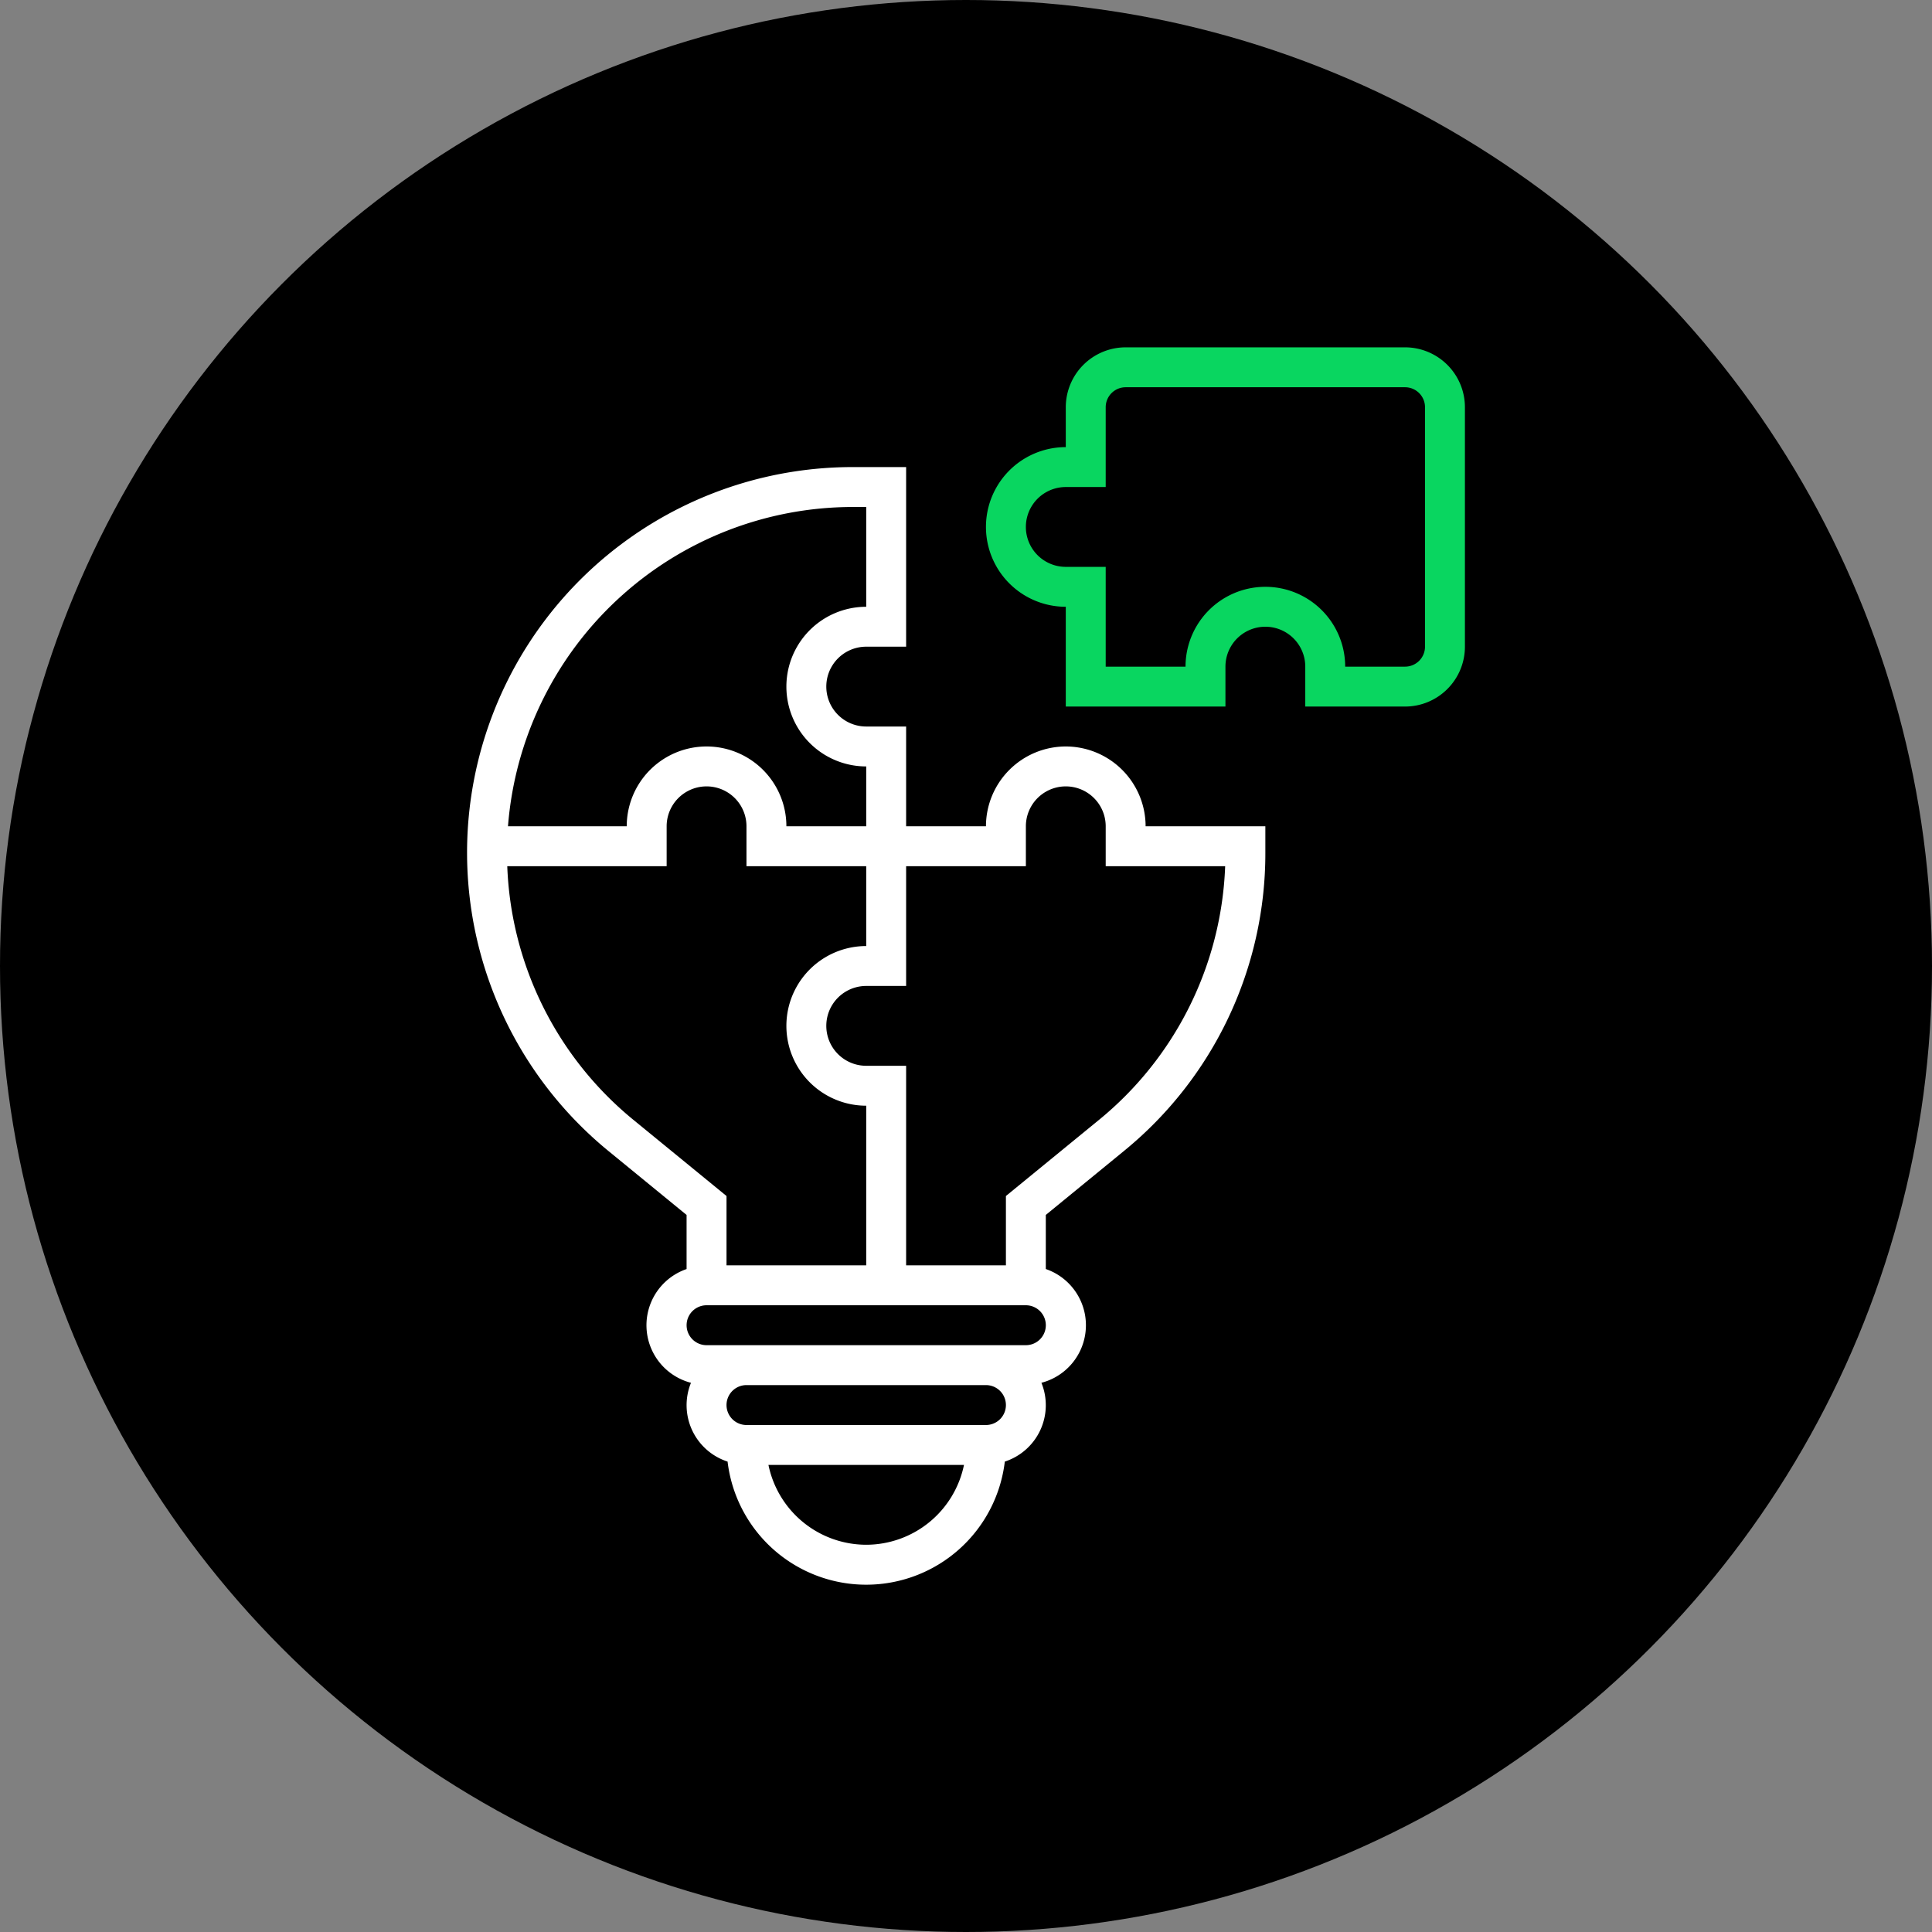
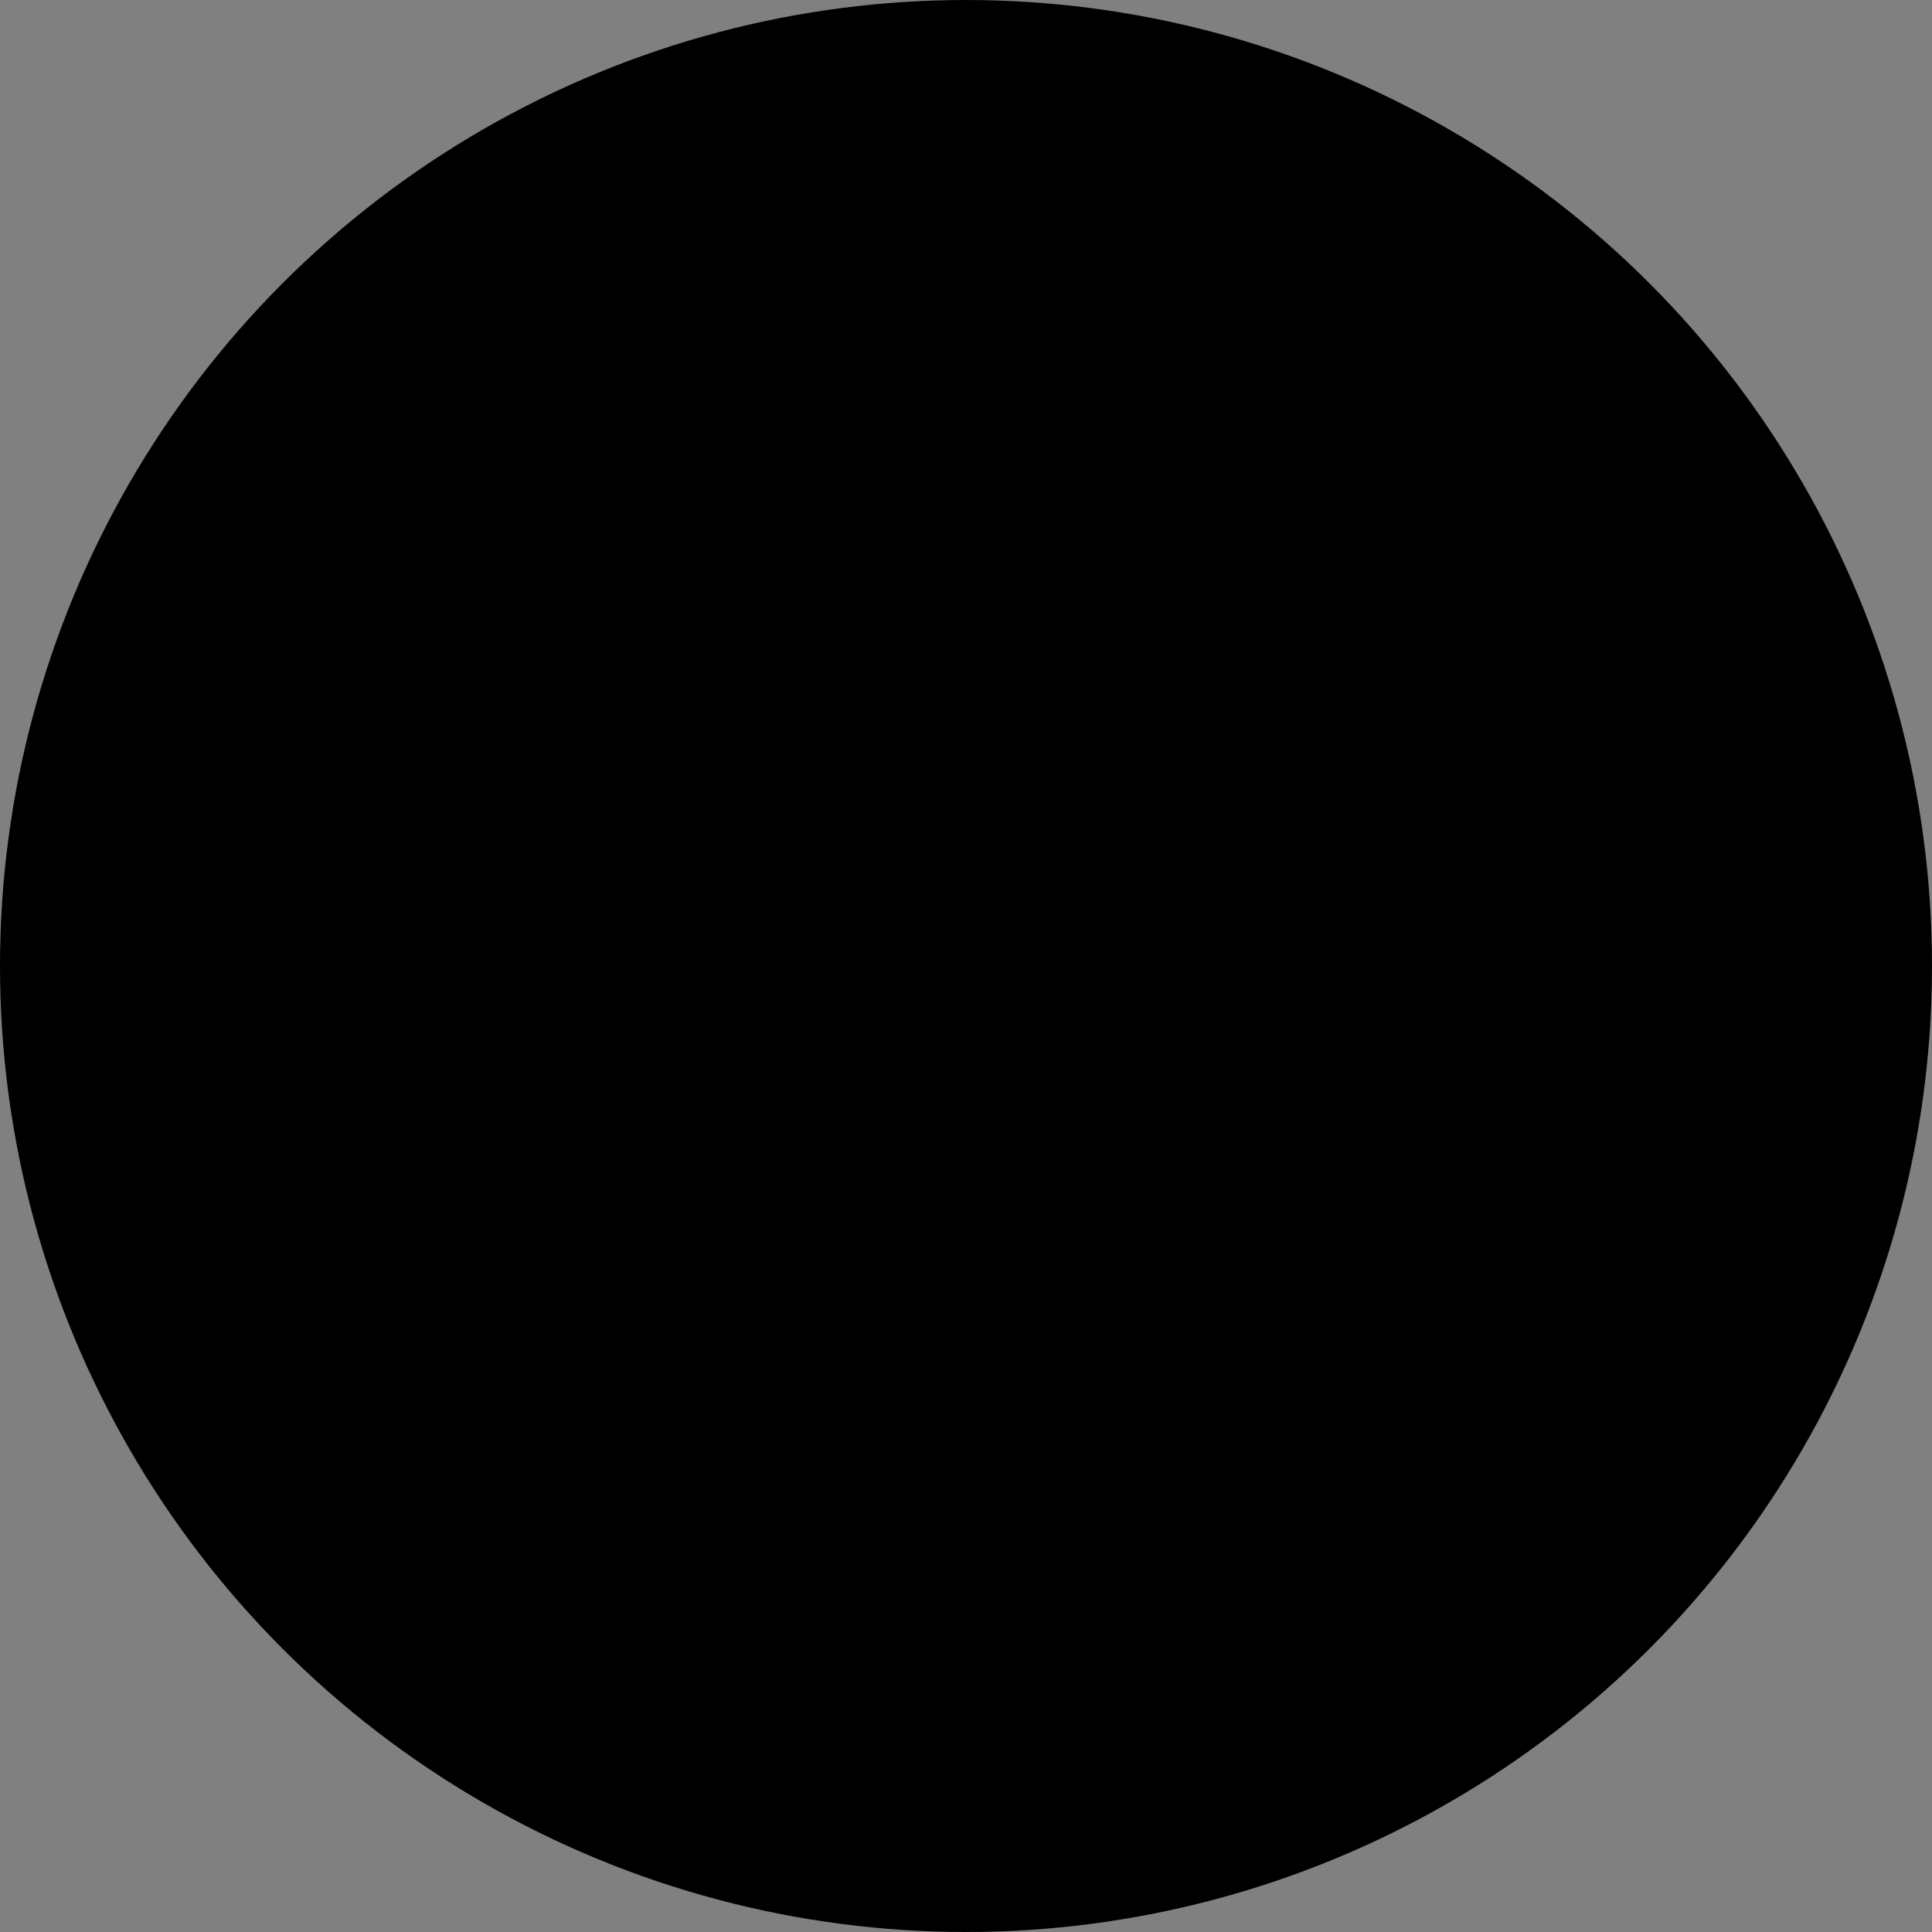
<svg xmlns="http://www.w3.org/2000/svg" width="91" height="91" viewBox="0 0 91 91">
  <rect x="0" y="0" width="91" height="91" fill="#808080" stroke="none" />
  <g id="Gruppe_316" data-name="Gruppe 316" transform="translate(-1082 -1186)">
    <circle id="Ellipse_30" data-name="Ellipse 30" cx="45.5" cy="45.5" r="45.5" transform="translate(1082 1186)" />
    <g id="losung" transform="translate(1097 1201.36)">
-       <path id="Pfad_592" data-name="Pfad 592" d="M52.74,1H39.58a2.823,2.823,0,0,0-2.82,2.82V5.7a3.76,3.76,0,0,0,0,7.52v4.7h7.52V16.04a1.88,1.88,0,0,1,3.76,0v1.88h4.7a2.823,2.823,0,0,0,2.82-2.82V3.82A2.823,2.823,0,0,0,52.74,1Zm.94,14.1a.941.941,0,0,1-.94.94H49.92a3.76,3.76,0,0,0-7.52,0H38.64v-4.7H36.76a1.88,1.88,0,0,1,0-3.76h1.88V3.82a.941.941,0,0,1,.94-.94H52.74a.941.941,0,0,1,.94.94Z" transform="translate(-1.56)" fill="#09d660" />
-       <path id="Pfad_593" data-name="Pfad 593" d="M35.2,20.16a3.764,3.764,0,0,0-3.76,3.76H27.68v-4.7H25.8a1.88,1.88,0,0,1,0-3.76h1.88V7H25.16a18.16,18.16,0,0,0-11.5,32.215l3.679,3.011v2.548a2.8,2.8,0,0,0,.207,5.358,2.793,2.793,0,0,0,1.724,3.711,6.575,6.575,0,0,0,13.058,0,2.794,2.794,0,0,0,1.724-3.712,2.8,2.8,0,0,0,.207-5.358V42.225l3.679-3.011A18.09,18.09,0,0,0,44.6,25.16V23.92H38.96A3.764,3.764,0,0,0,35.2,20.16ZM25.16,8.88h.64v4.7a3.76,3.76,0,0,0,0,7.52v2.82H22.04a3.76,3.76,0,1,0-7.52,0H8.927A16.3,16.3,0,0,1,25.16,8.88ZM14.851,37.76A16.21,16.21,0,0,1,8.893,25.8H16.4V23.92a1.88,1.88,0,0,1,3.76,0V25.8H25.8v3.76a3.76,3.76,0,0,0,0,7.52V44.6H19.22V41.334Zm10.949,20A4.709,4.709,0,0,1,21.195,54h9.21A4.709,4.709,0,0,1,25.8,57.76Zm5.64-5.64H20.16a.94.94,0,1,1,0-1.88H31.44a.94.94,0,0,1,0,1.88Zm1.88-3.76H18.28a.94.94,0,1,1,0-1.88H33.32a.94.94,0,0,1,0,1.88Zm3.429-10.6L32.38,41.334V44.6h-4.7V35.2H25.8a1.88,1.88,0,1,1,0-3.76h1.88V25.8h5.64V23.92a1.88,1.88,0,1,1,3.76,0V25.8h5.627A16.21,16.21,0,0,1,36.749,37.76Z" transform="translate(0 -0.36)" fill="#fff" />
-     </g>
+       </g>
  </g>
</svg>